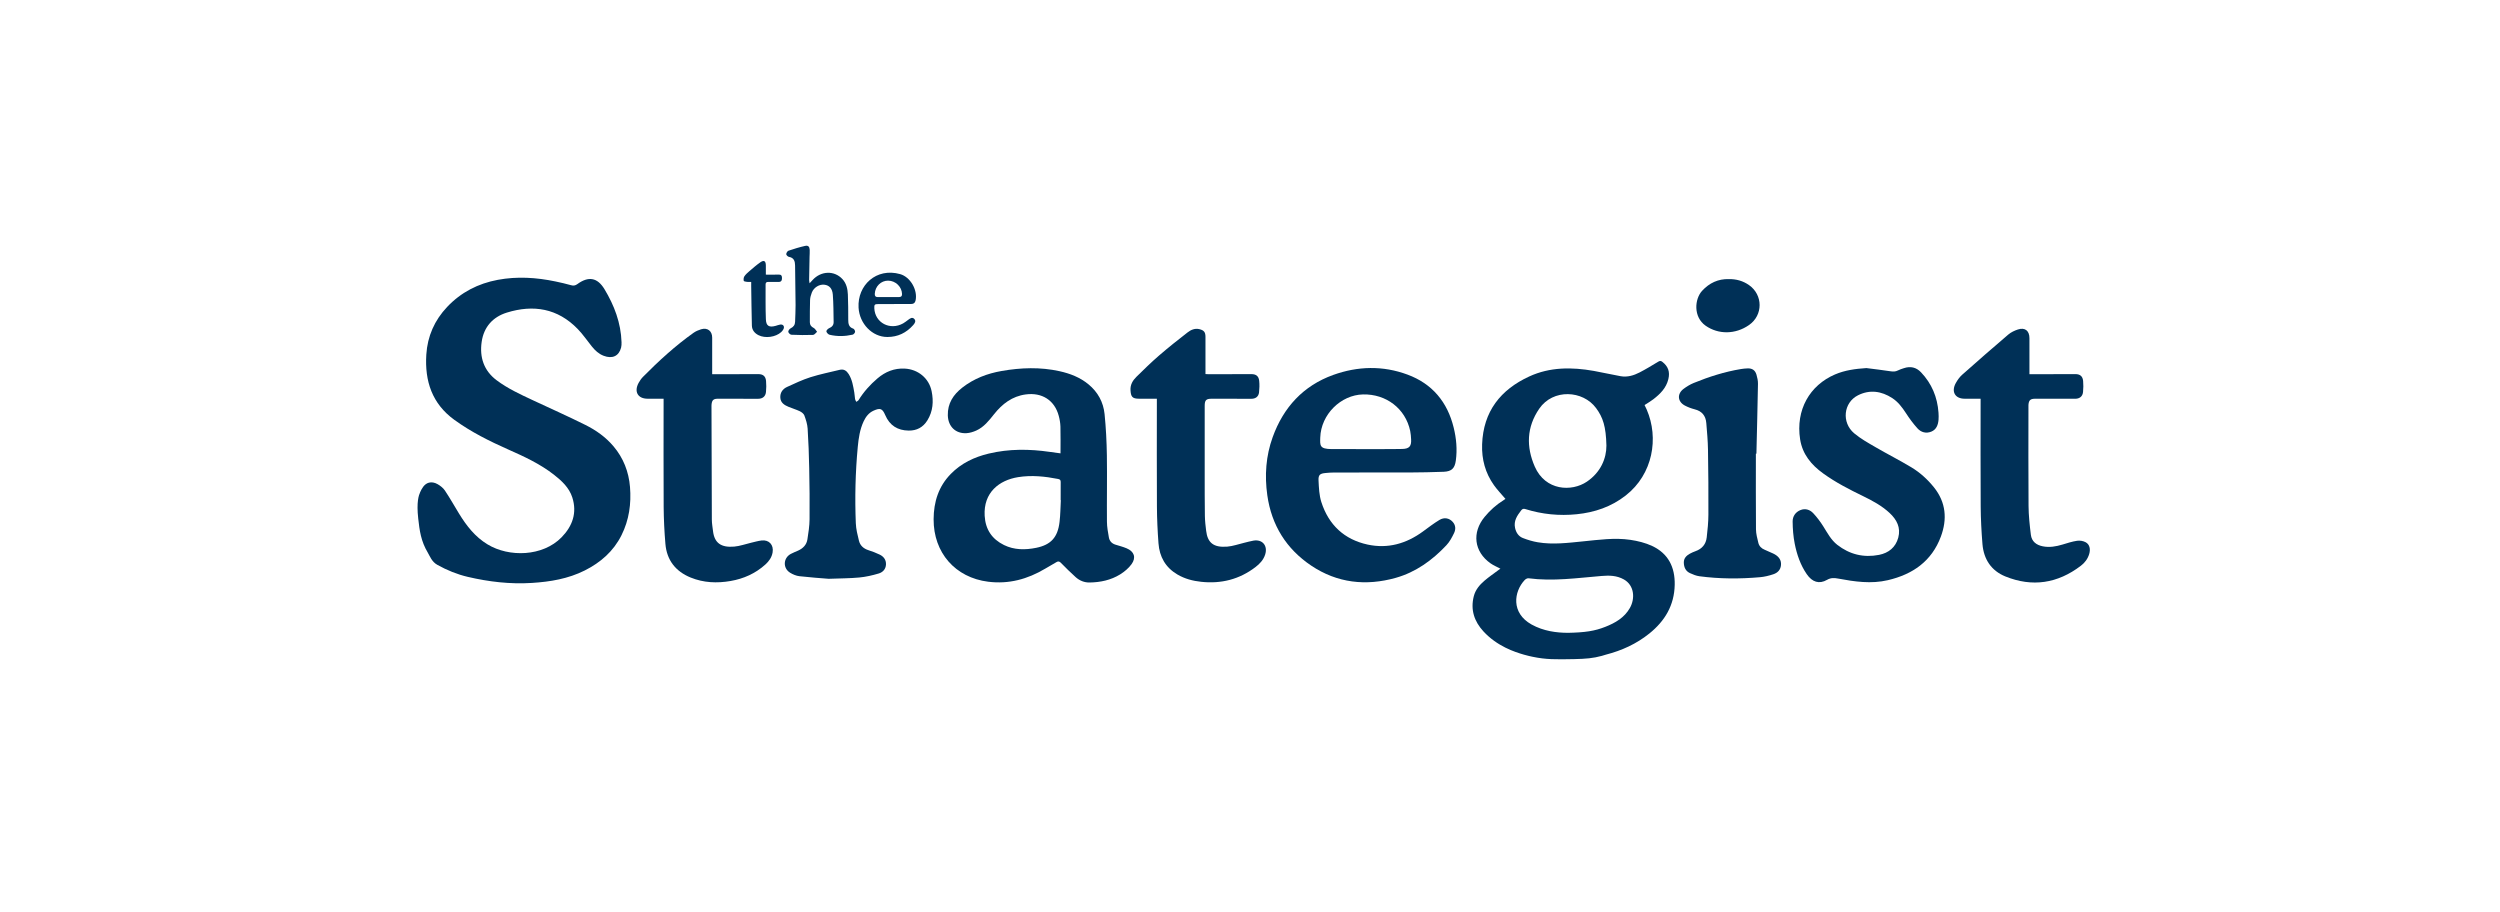
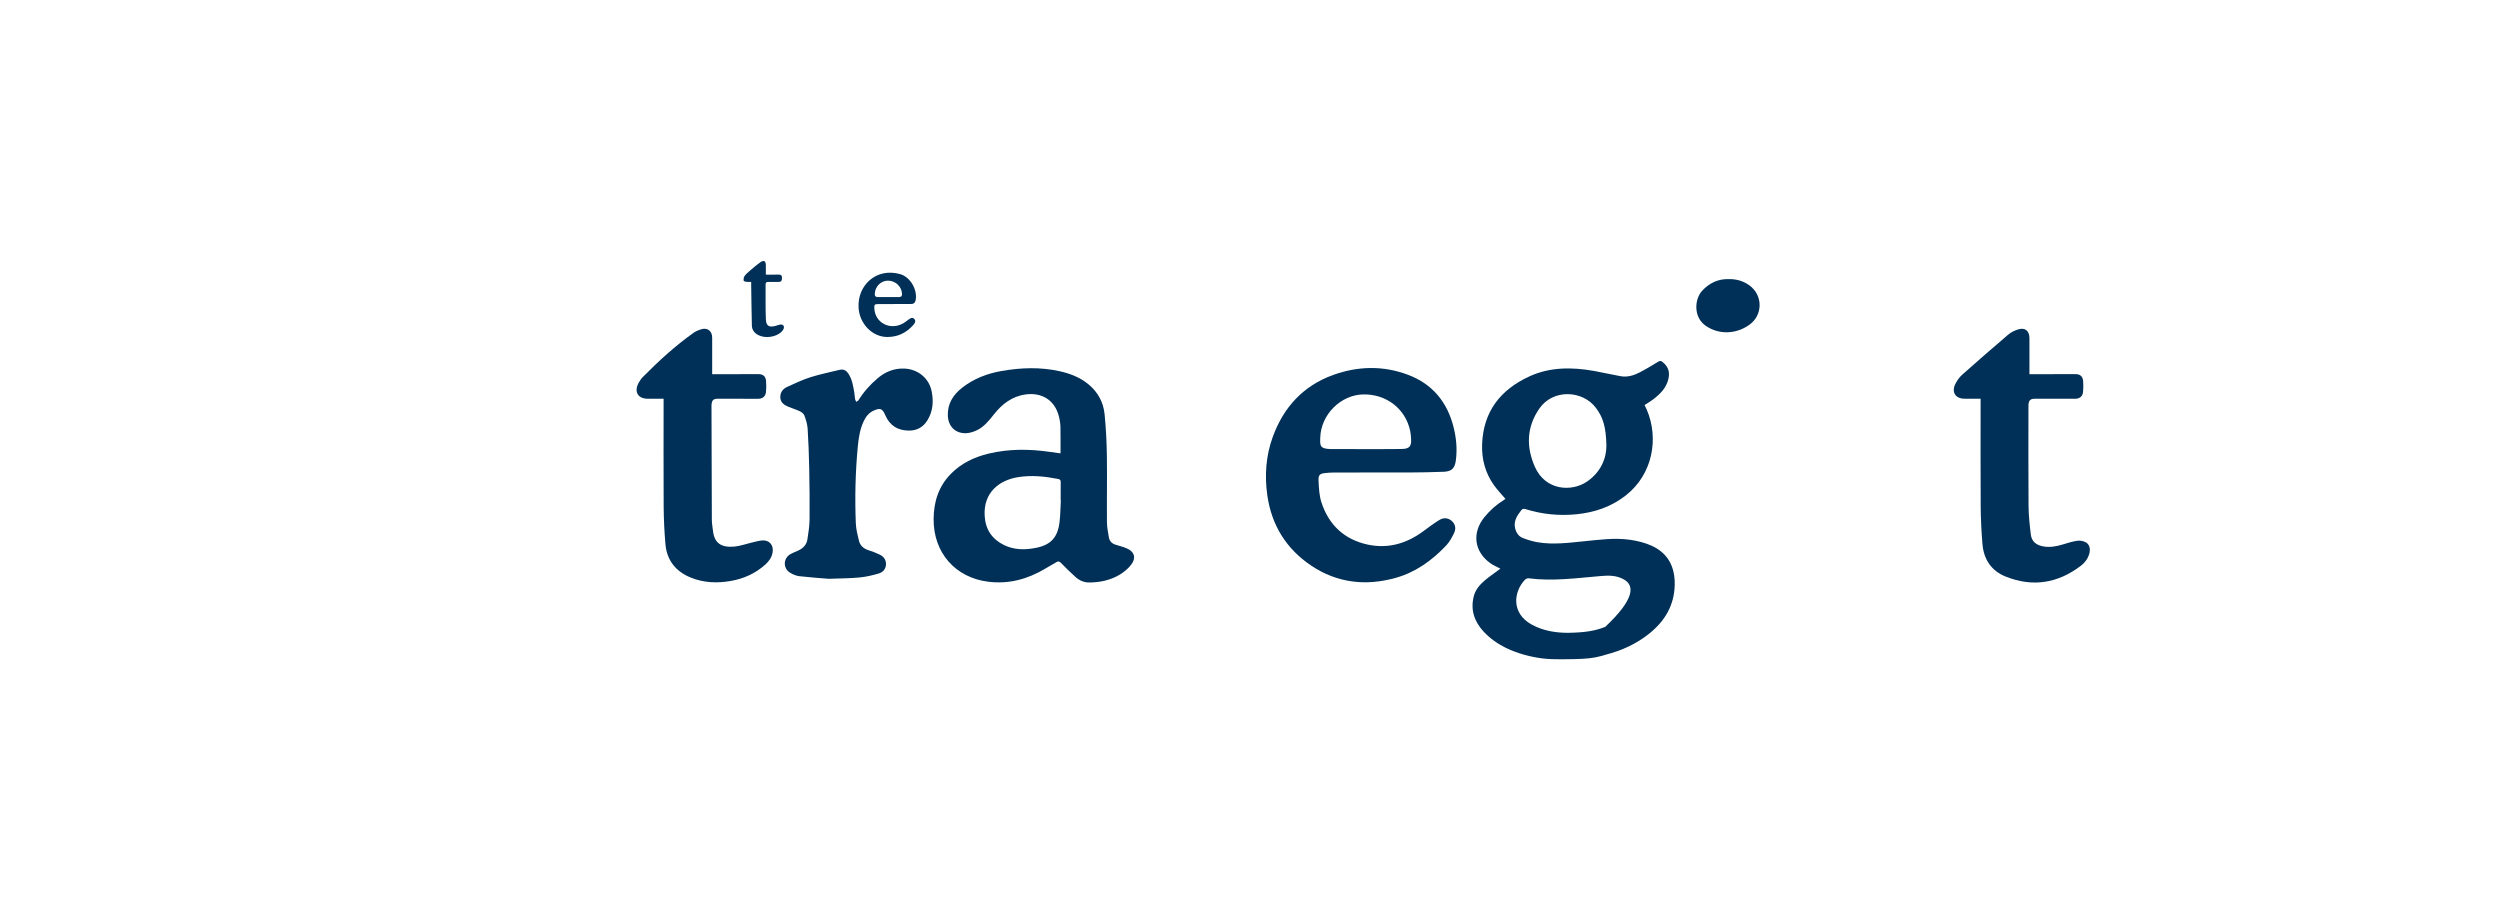
<svg xmlns="http://www.w3.org/2000/svg" width="148" height="54" viewBox="0 0 148 54" fill="none">
-   <path d="M24.872 29.14C24.953 28.961 25.101 28.647 25.394 28.573C25.552 28.533 25.73 28.561 25.91 28.665C26.072 28.759 26.236 28.886 26.338 29.039C26.632 29.481 26.895 29.945 27.171 30.399C27.614 31.124 28.125 31.782 28.863 32.228C30.136 33.001 32.129 32.952 33.245 31.809C33.891 31.147 34.173 30.361 33.88 29.447C33.694 28.869 33.259 28.468 32.796 28.105C31.973 27.462 31.036 27.03 30.091 26.611C28.978 26.117 27.89 25.575 26.896 24.854C25.578 23.898 25.139 22.562 25.238 20.99C25.307 19.9 25.727 18.958 26.47 18.172C27.291 17.303 28.303 16.785 29.471 16.566C30.616 16.353 31.751 16.425 32.883 16.662C33.194 16.727 33.504 16.799 33.81 16.885C33.951 16.925 34.055 16.909 34.178 16.82C34.834 16.34 35.364 16.423 35.785 17.12C36.365 18.081 36.758 19.114 36.795 20.259C36.798 20.368 36.795 20.481 36.768 20.584C36.635 21.084 36.248 21.259 35.735 21.062C35.445 20.951 35.228 20.748 35.037 20.51C34.759 20.166 34.51 19.795 34.204 19.48C33.015 18.251 31.576 18.018 30.004 18.506C29.175 18.764 28.639 19.357 28.514 20.244C28.384 21.157 28.645 21.943 29.4 22.511C30.052 23 30.789 23.34 31.522 23.683C32.566 24.171 33.619 24.64 34.651 25.154C35.28 25.466 35.858 25.875 36.32 26.422C36.905 27.114 37.222 27.925 37.296 28.828C37.377 29.82 37.243 30.78 36.795 31.68C36.317 32.639 35.556 33.299 34.621 33.77C33.634 34.266 32.573 34.441 31.486 34.51C30.204 34.591 28.945 34.443 27.698 34.152C27.064 34.004 26.462 33.757 25.892 33.44C25.561 33.256 25.449 32.924 25.331 32.726C24.916 32.036 24.838 31.405 24.759 30.699C24.648 29.711 24.792 29.318 24.872 29.141L24.872 29.14Z" fill="#003057" />
-   <path d="M88.826 33.667C88.621 33.557 88.413 33.473 88.234 33.346C87.262 32.656 87.126 31.523 87.892 30.597C88.209 30.213 88.573 29.885 88.994 29.623C89.041 29.594 89.086 29.56 89.123 29.534C88.89 29.26 88.645 29.008 88.443 28.724C87.93 28.005 87.71 27.189 87.741 26.306C87.81 24.355 88.835 23.067 90.535 22.285C91.762 21.721 93.055 21.728 94.356 21.958C94.888 22.052 95.414 22.179 95.947 22.272C96.344 22.342 96.721 22.226 97.069 22.046C97.442 21.853 97.802 21.634 98.161 21.416C98.258 21.357 98.319 21.348 98.411 21.421C98.756 21.691 98.87 22.012 98.767 22.442C98.641 22.97 98.284 23.322 97.879 23.635C97.719 23.759 97.541 23.86 97.358 23.979C97.402 24.07 97.449 24.16 97.488 24.253C98.21 25.928 97.86 28.067 96.244 29.332C95.384 30.005 94.406 30.334 93.341 30.443C92.31 30.548 91.295 30.448 90.304 30.138C90.188 30.101 90.121 30.125 90.049 30.22C89.815 30.526 89.601 30.835 89.692 31.255C89.752 31.53 89.898 31.753 90.156 31.852C90.439 31.962 90.734 32.052 91.032 32.102C91.934 32.256 92.835 32.136 93.734 32.047C94.659 31.956 95.586 31.822 96.513 31.958C96.954 32.023 97.407 32.134 97.808 32.322C98.758 32.767 99.164 33.572 99.143 34.618C99.12 35.836 98.559 36.766 97.641 37.504C96.877 38.118 96.008 38.514 95.065 38.756C94.948 38.786 94.871 38.816 94.826 38.828C94.32 38.967 93.887 39.005 93.202 39.019C92.097 39.041 91.522 39.049 90.714 38.878C90.595 38.852 90.437 38.819 90.227 38.759C89.664 38.597 88.63 38.258 87.818 37.377C87.278 36.789 87.044 36.101 87.248 35.298C87.346 34.913 87.593 34.624 87.881 34.377C88.142 34.153 88.428 33.959 88.703 33.752C88.742 33.723 88.782 33.696 88.826 33.665V33.667ZM95.1 26.379C95.073 25.25 94.898 24.715 94.49 24.162C93.705 23.097 91.94 23.005 91.123 24.195C90.372 25.29 90.348 26.453 90.858 27.621C91.486 29.06 93.046 29.123 93.943 28.515C94.769 27.955 95.101 27.132 95.1 26.379ZM92.806 37.464C93.84 37.444 94.409 37.356 95.031 37.11C95.621 36.878 96.163 36.569 96.49 35.991C96.803 35.44 96.761 34.656 96.134 34.303C95.711 34.066 95.275 34.059 94.821 34.097C93.378 34.215 91.937 34.426 90.484 34.234C90.415 34.225 90.315 34.282 90.262 34.338C89.621 35.019 89.437 36.284 90.67 36.971C91.377 37.364 92.147 37.46 92.807 37.463L92.806 37.464Z" fill="#003057" />
+   <path d="M88.826 33.667C88.621 33.557 88.413 33.473 88.234 33.346C87.262 32.656 87.126 31.523 87.892 30.597C88.209 30.213 88.573 29.885 88.994 29.623C89.041 29.594 89.086 29.56 89.123 29.534C88.89 29.26 88.645 29.008 88.443 28.724C87.93 28.005 87.71 27.189 87.741 26.306C87.81 24.355 88.835 23.067 90.535 22.285C91.762 21.721 93.055 21.728 94.356 21.958C94.888 22.052 95.414 22.179 95.947 22.272C96.344 22.342 96.721 22.226 97.069 22.046C97.442 21.853 97.802 21.634 98.161 21.416C98.258 21.357 98.319 21.348 98.411 21.421C98.756 21.691 98.87 22.012 98.767 22.442C98.641 22.97 98.284 23.322 97.879 23.635C97.719 23.759 97.541 23.86 97.358 23.979C97.402 24.07 97.449 24.16 97.488 24.253C98.21 25.928 97.86 28.067 96.244 29.332C95.384 30.005 94.406 30.334 93.341 30.443C92.31 30.548 91.295 30.448 90.304 30.138C90.188 30.101 90.121 30.125 90.049 30.22C89.815 30.526 89.601 30.835 89.692 31.255C89.752 31.53 89.898 31.753 90.156 31.852C90.439 31.962 90.734 32.052 91.032 32.102C91.934 32.256 92.835 32.136 93.734 32.047C94.659 31.956 95.586 31.822 96.513 31.958C96.954 32.023 97.407 32.134 97.808 32.322C98.758 32.767 99.164 33.572 99.143 34.618C99.12 35.836 98.559 36.766 97.641 37.504C96.877 38.118 96.008 38.514 95.065 38.756C94.948 38.786 94.871 38.816 94.826 38.828C94.32 38.967 93.887 39.005 93.202 39.019C92.097 39.041 91.522 39.049 90.714 38.878C90.595 38.852 90.437 38.819 90.227 38.759C89.664 38.597 88.63 38.258 87.818 37.377C87.278 36.789 87.044 36.101 87.248 35.298C87.346 34.913 87.593 34.624 87.881 34.377C88.142 34.153 88.428 33.959 88.703 33.752C88.742 33.723 88.782 33.696 88.826 33.665V33.667ZM95.1 26.379C95.073 25.25 94.898 24.715 94.49 24.162C93.705 23.097 91.94 23.005 91.123 24.195C90.372 25.29 90.348 26.453 90.858 27.621C91.486 29.06 93.046 29.123 93.943 28.515C94.769 27.955 95.101 27.132 95.1 26.379ZM92.806 37.464C93.84 37.444 94.409 37.356 95.031 37.11C96.803 35.44 96.761 34.656 96.134 34.303C95.711 34.066 95.275 34.059 94.821 34.097C93.378 34.215 91.937 34.426 90.484 34.234C90.415 34.225 90.315 34.282 90.262 34.338C89.621 35.019 89.437 36.284 90.67 36.971C91.377 37.364 92.147 37.46 92.807 37.463L92.806 37.464Z" fill="#003057" />
  <path d="M62.782 26.838C62.782 26.298 62.792 25.778 62.778 25.259C62.772 25.042 62.733 24.822 62.676 24.612C62.429 23.692 61.683 23.222 60.726 23.35C59.92 23.457 59.333 23.91 58.845 24.525C58.545 24.904 58.246 25.284 57.796 25.488C57.614 25.57 57.41 25.633 57.213 25.644C56.568 25.68 56.129 25.246 56.111 24.59C56.093 23.881 56.435 23.364 56.964 22.95C57.654 22.41 58.447 22.11 59.298 21.962C60.442 21.762 61.588 21.722 62.73 21.976C63.349 22.114 63.932 22.337 64.435 22.75C64.994 23.21 65.319 23.806 65.391 24.514C65.473 25.325 65.514 26.144 65.527 26.96C65.547 28.268 65.52 29.576 65.531 30.883C65.533 31.196 65.591 31.509 65.646 31.819C65.685 32.036 65.826 32.181 66.042 32.246C66.261 32.313 66.483 32.371 66.694 32.459C67.145 32.646 67.273 33.004 66.987 33.4C66.813 33.641 66.564 33.847 66.311 34.005C65.763 34.343 65.148 34.474 64.507 34.484C64.191 34.49 63.915 34.374 63.685 34.172C63.379 33.901 63.092 33.608 62.803 33.318C62.723 33.237 62.651 33.214 62.553 33.271C62.328 33.403 62.099 33.531 61.876 33.665C60.832 34.288 59.722 34.591 58.501 34.438C56.554 34.194 55.261 32.722 55.27 30.739C55.275 29.714 55.561 28.797 56.288 28.056C56.911 27.419 57.682 27.056 58.533 26.852C59.733 26.566 60.942 26.576 62.155 26.753C62.35 26.782 62.546 26.806 62.78 26.838H62.782ZM62.804 29.611C62.799 29.611 62.795 29.611 62.791 29.61C62.791 29.257 62.787 28.902 62.793 28.548C62.795 28.432 62.765 28.379 62.643 28.355C61.857 28.201 61.067 28.119 60.272 28.247C59.154 28.427 58.213 29.155 58.292 30.534C58.338 31.345 58.726 31.917 59.437 32.266C60.047 32.565 60.698 32.561 61.342 32.431C62.22 32.253 62.62 31.804 62.725 30.901C62.776 30.474 62.779 30.042 62.802 29.611H62.804Z" fill="#003057" />
  <path d="M81.945 27.971C80.959 27.971 79.971 27.97 78.985 27.973C78.814 27.973 78.642 27.985 78.471 28.002C78.141 28.033 78.04 28.112 78.057 28.448C78.079 28.875 78.095 29.32 78.223 29.721C78.658 31.077 79.584 31.94 80.965 32.239C82.164 32.498 83.256 32.184 84.242 31.461C84.561 31.228 84.876 30.985 85.212 30.782C85.502 30.607 85.796 30.672 85.996 30.891C86.182 31.094 86.187 31.336 86.081 31.557C85.958 31.814 85.816 32.078 85.623 32.282C84.786 33.172 83.811 33.874 82.633 34.207C80.868 34.705 79.164 34.519 77.622 33.483C76.157 32.499 75.277 31.101 75.025 29.322C74.859 28.148 74.94 26.991 75.343 25.877C75.983 24.106 77.16 22.832 78.927 22.196C80.377 21.674 81.862 21.635 83.321 22.175C84.786 22.716 85.689 23.796 86.06 25.322C86.215 25.956 86.275 26.604 86.186 27.258C86.124 27.721 85.941 27.908 85.474 27.929C84.794 27.959 84.113 27.963 83.432 27.971C82.936 27.977 82.439 27.972 81.943 27.972L81.945 27.971ZM80.829 26.587C81.102 26.587 81.376 26.587 81.649 26.587C82.108 26.585 82.565 26.591 83.023 26.578C83.43 26.566 83.56 26.416 83.538 26.013C83.528 25.846 83.519 25.677 83.484 25.514C83.202 24.181 82.055 23.318 80.69 23.35C79.38 23.38 78.202 24.531 78.159 25.904C78.145 26.37 78.114 26.58 78.824 26.586C79.492 26.591 80.16 26.587 80.828 26.587L80.829 26.587Z" fill="#003057" />
-   <path d="M110.48 21.789C110.958 21.851 111.438 21.905 111.914 21.979C112.071 22.003 112.209 22.007 112.354 21.931C112.466 21.873 112.59 21.837 112.71 21.796C113.098 21.666 113.442 21.742 113.725 22.041C114.358 22.707 114.695 23.509 114.759 24.429C114.769 24.57 114.773 24.713 114.761 24.853C114.735 25.157 114.633 25.431 114.333 25.553C114.025 25.678 113.726 25.596 113.511 25.356C113.26 25.078 113.034 24.771 112.83 24.455C112.607 24.111 112.361 23.787 112.021 23.567C111.38 23.15 110.686 23.052 109.992 23.402C109.132 23.835 109.01 25.012 109.766 25.65C110.143 25.968 110.585 26.213 111.014 26.463C111.719 26.873 112.447 27.241 113.146 27.661C113.662 27.971 114.109 28.376 114.491 28.851C115.204 29.739 115.282 30.732 114.901 31.761C114.357 33.23 113.222 34.006 111.759 34.347C110.775 34.578 109.797 34.435 108.824 34.253C108.589 34.209 108.39 34.195 108.159 34.328C107.696 34.594 107.284 34.463 106.958 33.988C106.586 33.446 106.375 32.829 106.248 32.191C106.162 31.759 106.128 31.313 106.124 30.872C106.122 30.57 106.292 30.315 106.586 30.197C106.879 30.078 107.152 30.175 107.353 30.392C107.573 30.628 107.77 30.893 107.943 31.168C108.186 31.554 108.397 31.963 108.762 32.25C109.497 32.825 110.331 33.027 111.241 32.848C111.805 32.736 112.221 32.406 112.377 31.829C112.537 31.235 112.288 30.761 111.862 30.366C111.402 29.939 110.858 29.645 110.301 29.374C109.481 28.976 108.67 28.561 107.927 28.023C107.229 27.519 106.704 26.889 106.567 26.007C106.297 24.267 107.133 22.812 108.63 22.168C109.221 21.914 109.841 21.834 110.48 21.791V21.789Z" fill="#003057" />
  <path d="M39.284 23.604C38.956 23.604 38.646 23.604 38.336 23.604C37.76 23.604 37.522 23.187 37.807 22.666C37.877 22.538 37.964 22.412 38.066 22.309C38.998 21.365 39.975 20.472 41.056 19.704C41.189 19.61 41.347 19.542 41.503 19.494C41.884 19.379 42.16 19.593 42.161 19.988C42.162 20.632 42.161 21.276 42.161 21.921C42.161 21.99 42.161 22.059 42.161 22.154C42.257 22.154 42.331 22.154 42.406 22.154C43.233 22.152 44.06 22.15 44.889 22.148C45.167 22.147 45.323 22.268 45.35 22.549C45.371 22.765 45.367 22.987 45.346 23.203C45.321 23.47 45.145 23.608 44.879 23.608C44.083 23.606 43.288 23.605 42.492 23.605C42.239 23.605 42.149 23.69 42.124 23.942C42.121 23.968 42.12 23.993 42.12 24.019C42.126 26.267 42.131 28.517 42.141 30.765C42.142 30.988 42.184 31.212 42.21 31.436C42.292 32.159 42.704 32.424 43.465 32.359C43.802 32.33 44.132 32.208 44.466 32.13C44.67 32.083 44.873 32.023 45.08 31.997C45.527 31.941 45.815 32.257 45.738 32.704C45.688 32.998 45.523 33.226 45.312 33.417C44.722 33.95 44.025 34.261 43.251 34.395C42.446 34.535 41.65 34.502 40.886 34.19C40.001 33.829 39.474 33.168 39.392 32.198C39.33 31.474 39.295 30.745 39.289 30.018C39.276 27.963 39.285 25.908 39.285 23.852C39.285 23.776 39.285 23.7 39.285 23.604H39.284Z" fill="#003057" />
  <path d="M117.252 23.604C116.923 23.604 116.614 23.604 116.304 23.604C115.738 23.604 115.499 23.185 115.786 22.672C115.885 22.495 116.009 22.32 116.158 22.187C117.061 21.385 117.971 20.589 118.89 19.806C119.051 19.669 119.259 19.572 119.461 19.505C119.879 19.368 120.143 19.58 120.143 20.021C120.143 20.653 120.143 21.284 120.143 21.915V22.154C120.231 22.154 120.305 22.154 120.378 22.154C121.205 22.151 122.033 22.148 122.861 22.147C123.137 22.147 123.294 22.271 123.321 22.552C123.341 22.768 123.337 22.989 123.316 23.205C123.291 23.469 123.112 23.608 122.846 23.607C122.057 23.605 121.267 23.605 120.478 23.605C120.197 23.605 120.102 23.695 120.084 23.978C120.082 24.016 120.084 24.055 120.084 24.094C120.084 26.046 120.074 27.998 120.09 29.95C120.095 30.521 120.157 31.092 120.227 31.659C120.276 32.057 120.552 32.267 120.933 32.342C121.331 32.421 121.716 32.353 122.098 32.238C122.384 32.152 122.671 32.057 122.964 32.014C123.127 31.989 123.325 32.022 123.47 32.1C123.707 32.228 123.768 32.504 123.681 32.796C123.595 33.085 123.419 33.316 123.188 33.492C121.814 34.542 120.31 34.773 118.712 34.123C117.888 33.788 117.437 33.112 117.362 32.216C117.301 31.472 117.262 30.725 117.257 29.979C117.243 27.937 117.252 25.895 117.252 23.852V23.605L117.252 23.604Z" fill="#003057" />
-   <path d="M68.482 23.604C68.105 23.604 67.761 23.605 67.418 23.604C67.038 23.601 66.949 23.49 66.926 23.107C66.906 22.767 67.062 22.52 67.278 22.306C67.711 21.879 68.146 21.454 68.605 21.057C69.156 20.581 69.725 20.126 70.302 19.681C70.502 19.525 70.741 19.418 71.016 19.489C71.276 19.556 71.363 19.665 71.364 19.937C71.364 20.601 71.364 21.264 71.364 21.928C71.364 21.997 71.364 22.066 71.364 22.144C71.442 22.148 71.498 22.154 71.555 22.154C72.395 22.153 73.235 22.151 74.076 22.148C74.355 22.147 74.513 22.26 74.544 22.542C74.568 22.77 74.561 23.005 74.535 23.233C74.507 23.479 74.329 23.609 74.082 23.608C73.299 23.608 72.516 23.606 71.733 23.605C71.402 23.605 71.318 23.688 71.318 24.03C71.317 25.364 71.317 26.697 71.318 28.031C71.318 28.869 71.317 29.706 71.329 30.544C71.334 30.839 71.368 31.135 71.405 31.428C71.488 32.105 71.814 32.428 72.652 32.361C72.989 32.334 73.319 32.212 73.653 32.134C73.839 32.091 74.022 32.035 74.209 32.004C74.734 31.917 75.059 32.302 74.901 32.818C74.802 33.139 74.583 33.374 74.326 33.57C73.372 34.301 72.293 34.57 71.111 34.443C70.612 34.39 70.137 34.266 69.7 34.008C68.997 33.595 68.641 32.961 68.582 32.162C68.528 31.437 68.494 30.709 68.49 29.982C68.478 27.94 68.486 25.898 68.486 23.855V23.607L68.482 23.604Z" fill="#003057" />
  <path d="M49.049 34.264C48.566 34.224 47.944 34.183 47.325 34.111C47.137 34.09 46.942 34.008 46.777 33.907C46.337 33.639 46.362 33.036 46.813 32.793C46.953 32.718 47.103 32.661 47.248 32.596C47.54 32.465 47.749 32.253 47.799 31.93C47.86 31.537 47.922 31.139 47.926 30.743C47.937 29.732 47.925 28.72 47.905 27.709C47.89 26.93 47.862 26.151 47.812 25.373C47.795 25.11 47.71 24.845 47.618 24.595C47.58 24.491 47.455 24.397 47.348 24.345C47.131 24.241 46.896 24.177 46.674 24.081C46.439 23.982 46.219 23.848 46.196 23.557C46.172 23.253 46.329 23.029 46.59 22.909C47.047 22.699 47.503 22.483 47.979 22.331C48.547 22.151 49.135 22.035 49.714 21.893C49.956 21.833 50.119 21.95 50.241 22.144C50.452 22.479 50.509 22.863 50.575 23.243C50.598 23.369 50.599 23.499 50.62 23.626C50.63 23.683 50.667 23.735 50.692 23.789C50.737 23.755 50.8 23.731 50.828 23.686C51.131 23.196 51.51 22.773 51.946 22.402C52.411 22.007 52.94 21.79 53.558 21.821C54.343 21.861 54.994 22.384 55.152 23.158C55.275 23.758 55.235 24.349 54.898 24.89C54.641 25.303 54.267 25.497 53.794 25.491C53.142 25.483 52.669 25.192 52.404 24.57C52.237 24.18 52.105 24.137 51.718 24.31C51.435 24.436 51.258 24.667 51.129 24.941C50.903 25.421 50.829 25.938 50.78 26.456C50.639 27.958 50.603 29.466 50.664 30.973C50.678 31.322 50.765 31.672 50.85 32.013C50.921 32.299 51.124 32.478 51.408 32.57C51.637 32.644 51.865 32.729 52.081 32.834C52.313 32.947 52.461 33.139 52.45 33.416C52.438 33.7 52.255 33.881 52.019 33.951C51.644 34.063 51.255 34.152 50.867 34.188C50.311 34.241 49.749 34.238 49.048 34.265L49.049 34.264Z" fill="#003057" />
-   <path d="M103.948 26.858C103.948 28.352 103.941 29.845 103.954 31.339C103.957 31.605 104.031 31.872 104.093 32.133C104.141 32.331 104.276 32.467 104.466 32.544C104.601 32.6 104.734 32.662 104.867 32.722C104.937 32.754 105.009 32.782 105.074 32.822C105.31 32.962 105.459 33.159 105.435 33.451C105.412 33.737 105.23 33.913 104.984 33.995C104.727 34.081 104.456 34.148 104.187 34.171C102.992 34.276 101.796 34.273 100.606 34.114C100.415 34.089 100.226 34.011 100.049 33.93C99.788 33.812 99.687 33.579 99.682 33.302C99.678 33.045 99.839 32.89 100.043 32.777C100.149 32.719 100.261 32.67 100.374 32.63C100.761 32.493 100.992 32.219 101.038 31.814C101.089 31.368 101.135 30.918 101.137 30.47C101.144 29.188 101.134 27.906 101.113 26.625C101.105 26.097 101.056 25.571 101.013 25.044C100.978 24.612 100.755 24.338 100.325 24.231C100.124 24.18 99.923 24.104 99.739 24.006C99.31 23.776 99.274 23.319 99.664 23.024C99.851 22.883 100.057 22.758 100.273 22.67C101.176 22.301 102.102 22.007 103.067 21.847C103.198 21.825 103.332 21.813 103.465 21.809C103.73 21.801 103.904 21.915 103.982 22.176C104.035 22.353 104.075 22.541 104.072 22.724C104.048 24.102 104.012 25.48 103.98 26.858C103.969 26.858 103.958 26.858 103.947 26.858L103.948 26.858Z" fill="#003057" />
-   <path d="M47.927 16.771C48.005 16.686 48.054 16.633 48.102 16.581C48.601 16.029 49.394 16.001 49.875 16.526C50.107 16.779 50.18 17.105 50.194 17.435C50.216 17.93 50.215 18.426 50.216 18.922C50.216 19.16 50.242 19.368 50.514 19.456C50.568 19.473 50.629 19.586 50.621 19.646C50.614 19.709 50.535 19.799 50.473 19.813C50.021 19.914 49.564 19.925 49.112 19.818C49.033 19.799 48.936 19.697 48.921 19.619C48.91 19.566 49.015 19.457 49.09 19.426C49.259 19.355 49.354 19.242 49.351 19.063C49.342 18.524 49.343 17.983 49.303 17.444C49.274 17.072 49.087 16.889 48.805 16.855C48.509 16.818 48.18 17.013 48.061 17.317C48.006 17.458 47.961 17.613 47.956 17.763C47.94 18.2 47.945 18.638 47.943 19.076C47.942 19.243 48.025 19.341 48.174 19.417C48.256 19.459 48.306 19.565 48.371 19.642C48.293 19.706 48.217 19.823 48.138 19.826C47.708 19.842 47.277 19.836 46.848 19.817C46.781 19.813 46.674 19.709 46.666 19.642C46.659 19.576 46.74 19.467 46.81 19.434C46.981 19.352 47.064 19.229 47.07 19.045C47.081 18.717 47.099 18.389 47.098 18.061C47.093 17.283 47.08 16.504 47.069 15.725C47.066 15.468 47.007 15.257 46.704 15.206C46.641 15.195 46.545 15.101 46.545 15.047C46.547 14.976 46.615 14.864 46.678 14.842C47.001 14.733 47.327 14.632 47.659 14.558C47.846 14.515 47.925 14.601 47.935 14.798C47.941 14.933 47.929 15.069 47.926 15.203C47.917 15.66 47.908 16.117 47.9 16.574C47.9 16.622 47.913 16.67 47.927 16.769V16.771Z" fill="#003057" />
  <path d="M102.348 16.523C102.786 16.517 103.179 16.625 103.54 16.876C104.375 17.458 104.381 18.658 103.544 19.241C102.733 19.806 101.726 19.809 100.973 19.282C100.231 18.761 100.32 17.699 100.764 17.217C101.195 16.748 101.72 16.506 102.348 16.523H102.348Z" fill="#003057" />
  <path d="M52.931 18.001C52.619 18.001 52.307 18.001 51.996 18.001C51.782 18.001 51.75 18.034 51.759 18.246C51.796 19.11 52.688 19.58 53.466 19.144C53.57 19.085 53.665 19.007 53.763 18.935C53.873 18.855 53.997 18.755 54.118 18.873C54.251 19.002 54.153 19.143 54.06 19.247C53.653 19.704 53.152 19.95 52.532 19.95C51.63 19.95 50.88 19.157 50.827 18.212C50.752 16.892 51.873 15.829 53.29 16.228C53.891 16.398 54.327 17.157 54.206 17.773C54.175 17.931 54.08 18 53.923 17.998C53.593 17.996 53.262 17.998 52.931 17.998V18.001ZM52.584 17.587C52.584 17.587 52.584 17.586 52.584 17.585C52.799 17.585 53.015 17.587 53.23 17.585C53.343 17.584 53.404 17.535 53.401 17.408C53.388 16.975 53.019 16.618 52.576 16.614C52.152 16.612 51.808 16.955 51.787 17.391C51.781 17.523 51.829 17.586 51.956 17.587C52.165 17.588 52.375 17.587 52.584 17.587Z" fill="#003057" />
  <path d="M44.469 16.69C44.374 16.69 44.298 16.697 44.225 16.687C44.155 16.677 44.035 16.659 44.029 16.626C44.012 16.541 44.02 16.427 44.067 16.358C44.144 16.244 44.252 16.148 44.358 16.057C44.572 15.875 44.783 15.687 45.013 15.528C45.23 15.378 45.336 15.449 45.338 15.716C45.339 15.888 45.338 16.061 45.338 16.258C45.598 16.258 45.844 16.267 46.09 16.255C46.245 16.248 46.294 16.319 46.294 16.46C46.294 16.603 46.249 16.695 46.087 16.691C45.883 16.686 45.679 16.693 45.476 16.69C45.37 16.687 45.322 16.737 45.323 16.838C45.326 17.526 45.313 18.215 45.34 18.903C45.355 19.299 45.532 19.397 45.916 19.291C46.007 19.266 46.096 19.228 46.19 19.214C46.36 19.188 46.458 19.319 46.385 19.477C46.354 19.545 46.303 19.608 46.248 19.659C45.915 19.962 45.305 20.044 44.904 19.843C44.671 19.726 44.517 19.539 44.511 19.271C44.491 18.493 44.483 17.715 44.471 16.937C44.47 16.862 44.471 16.786 44.471 16.691L44.469 16.69Z" fill="#003057" />
</svg>